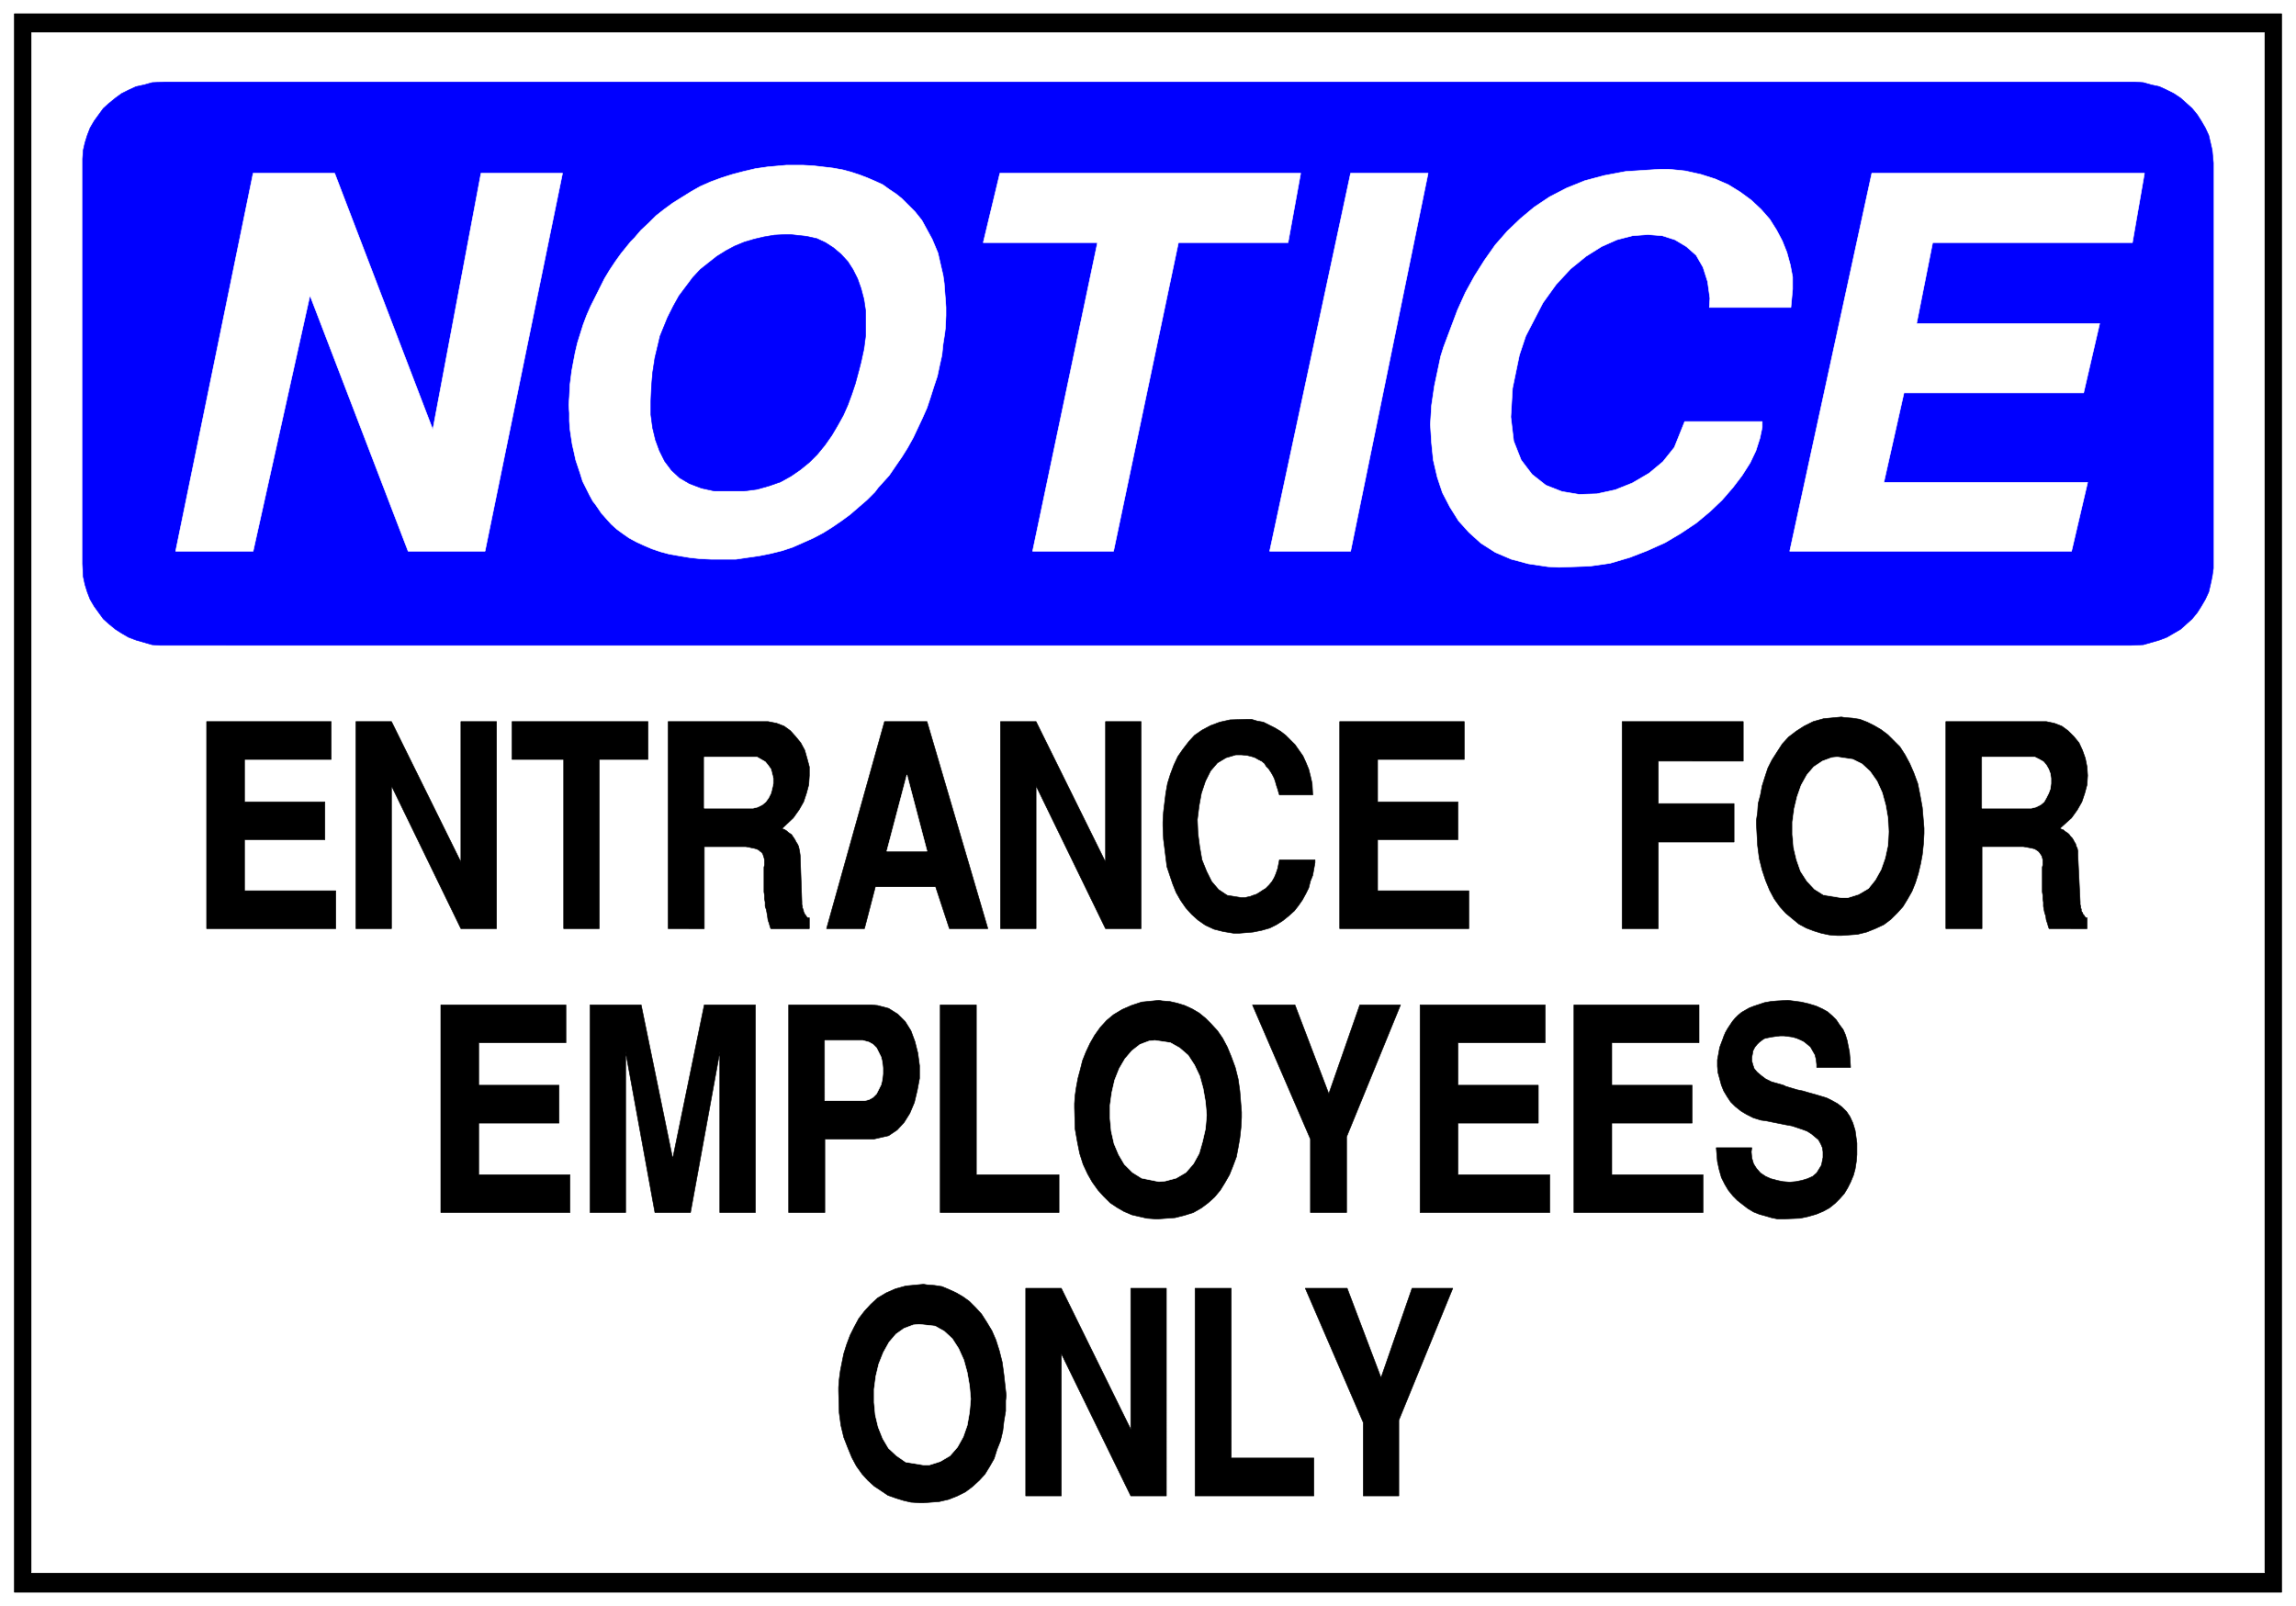
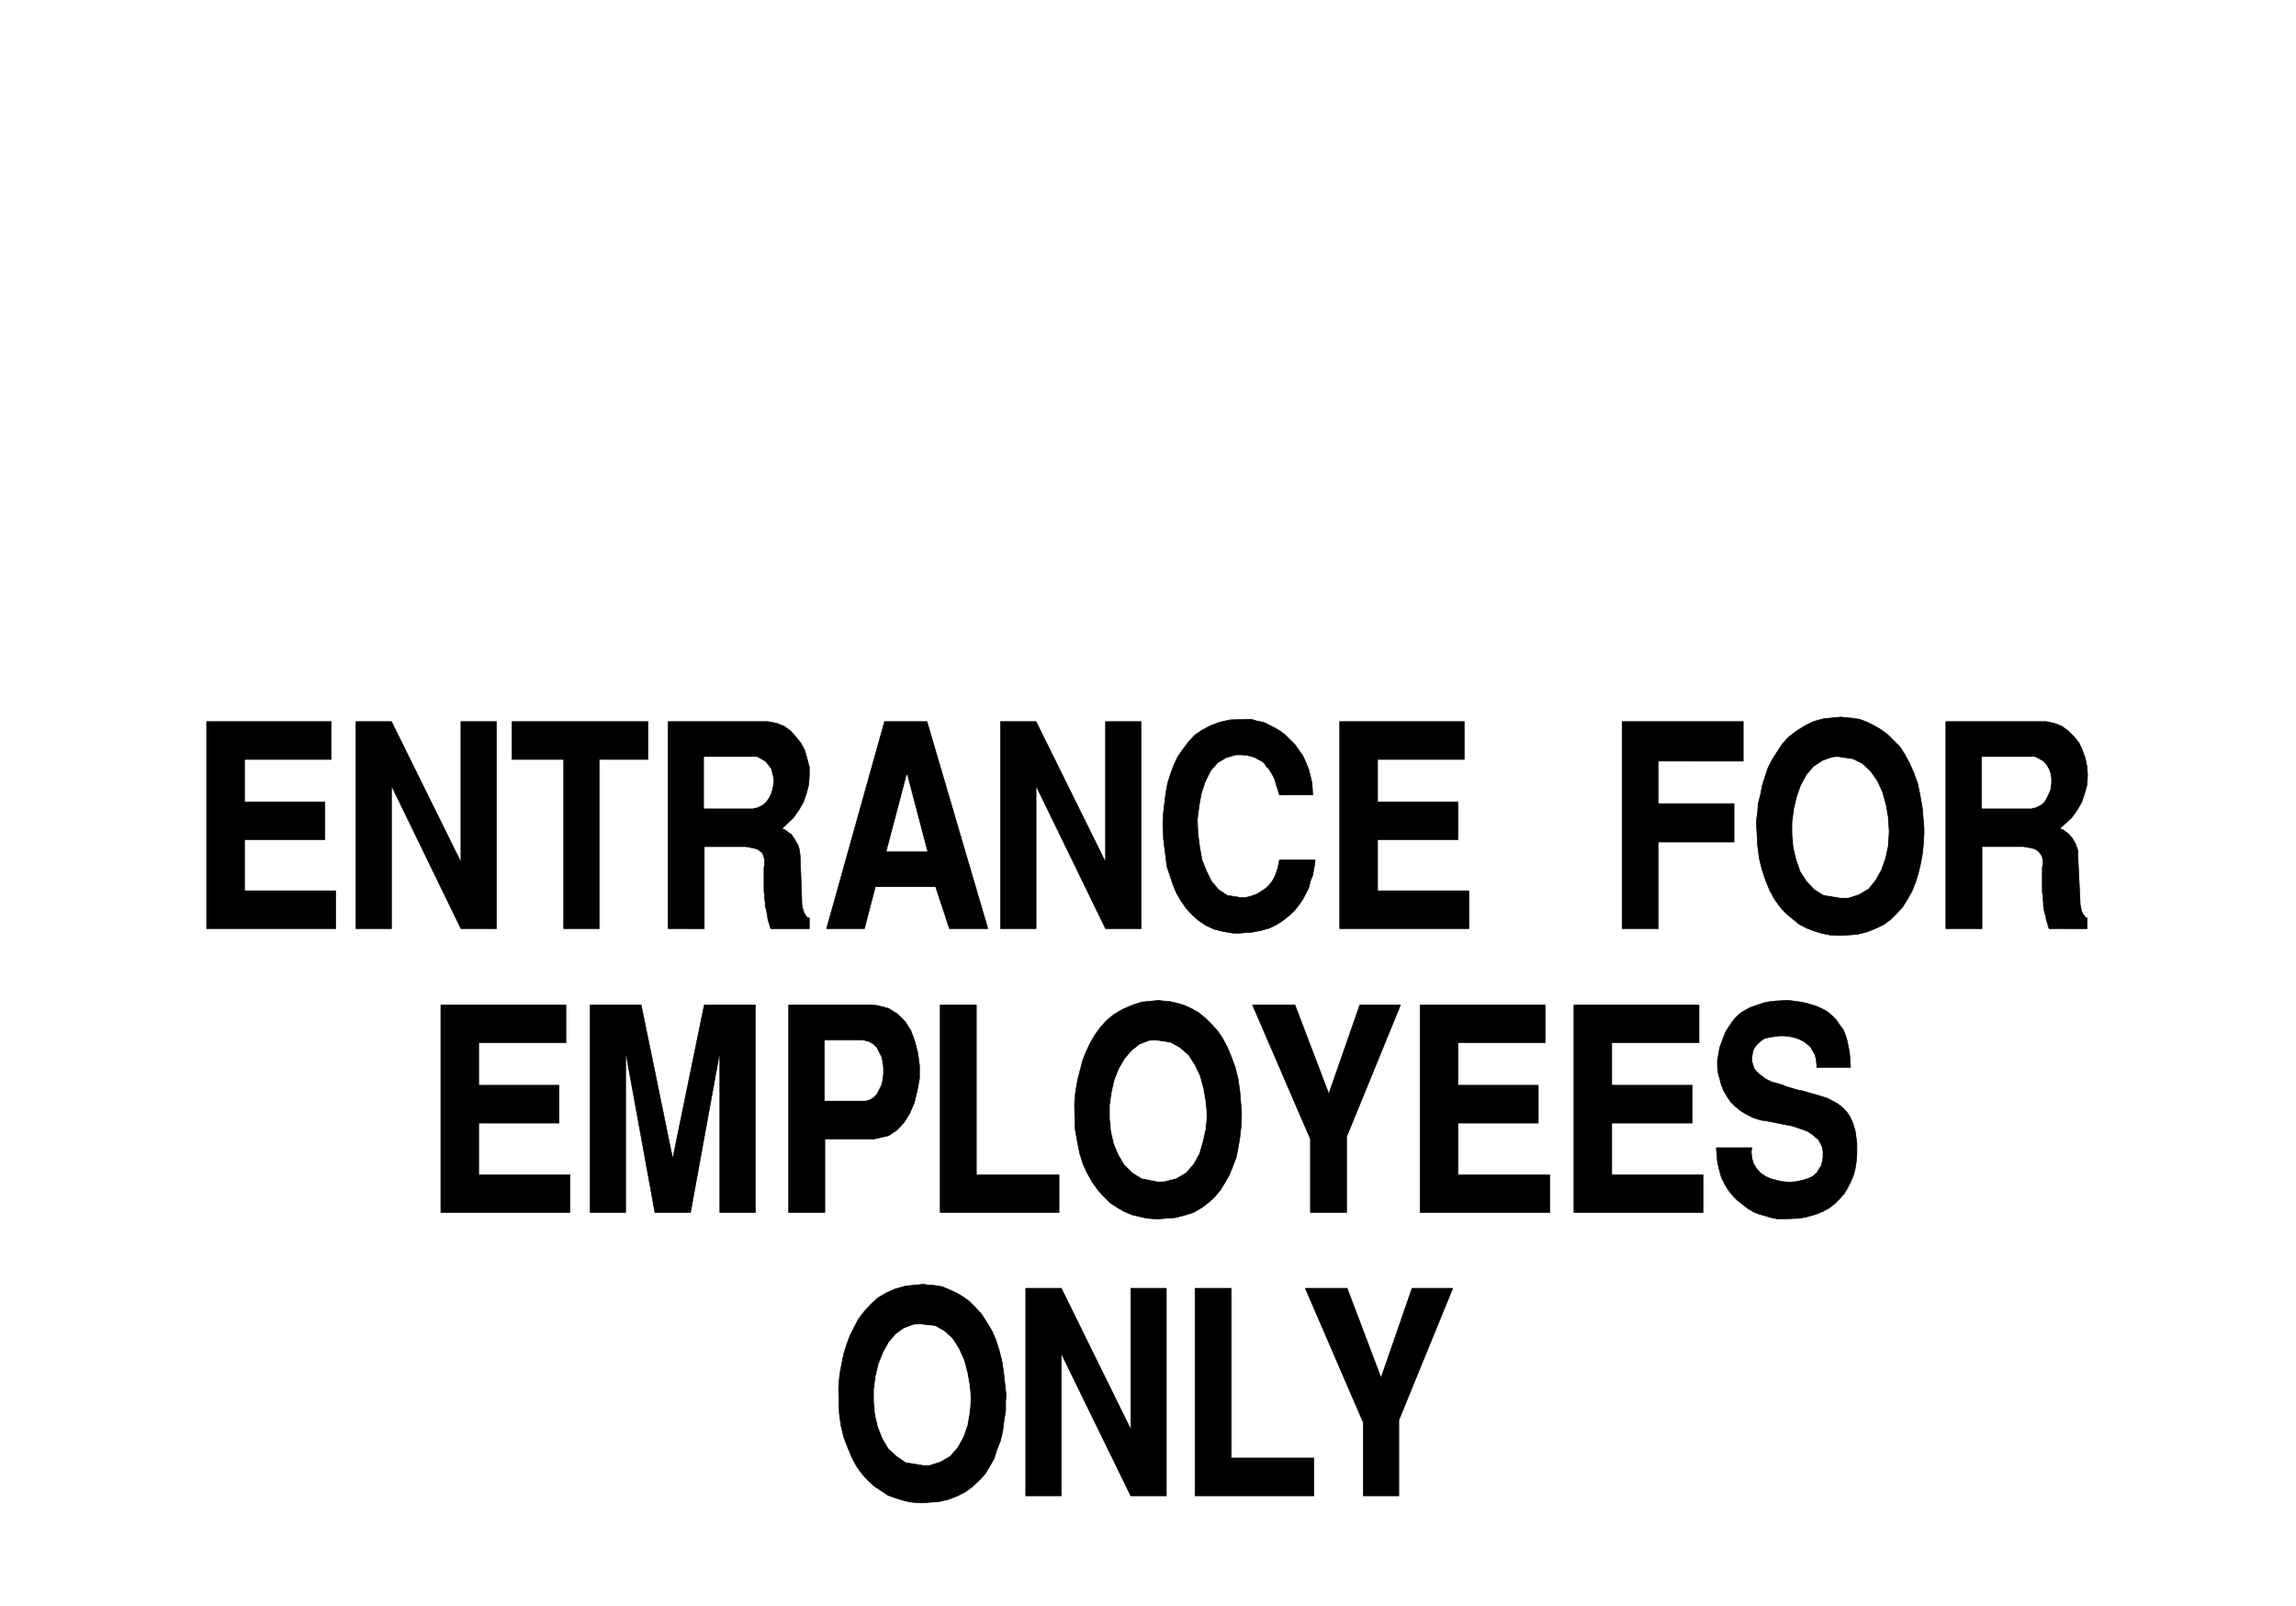
<svg xmlns="http://www.w3.org/2000/svg" width="3996.021" height="2795.651" viewBox="0 0 2997.016 2096.738">
  <rect x="0" y="0" width="2997.016" height="2096.738" fill="#808080" stroke="none" />
  <defs>
    <clipPath id="a">
      <path d="M0 0h2997.016v2094.727H0Zm0 0" />
    </clipPath>
  </defs>
  <path style="fill:#fff;fill-opacity:1;fill-rule:nonzero;stroke:none" d="M0 2094.727h2997.016V-2.012H0Zm0 0" transform="translate(0 2.012)" />
  <g clip-path="url(#a)" transform="translate(0 2.012)">
    <path style="fill:#fff;fill-opacity:1;fill-rule:evenodd;stroke:#fff;stroke-width:.19;stroke-linecap:square;stroke-linejoin:bevel;stroke-miterlimit:10;stroke-opacity:1" d="M0 .75h766.5V537H0Zm0 0" transform="matrix(3.91 0 0 -3.91 0 2097.66)" />
  </g>
-   <path style="fill:#000;fill-opacity:1;fill-rule:evenodd;stroke:#000;stroke-width:.19;stroke-linecap:square;stroke-linejoin:bevel;stroke-miterlimit:10;stroke-opacity:1" d="M4.79 532.4h756.92V5.35H4.79Zm0 0" transform="matrix(3.91 0 0 -3.91 0 2099.672)" />
  <path style="fill:#fff;fill-opacity:1;fill-rule:evenodd;stroke:#fff;stroke-width:.19;stroke-linecap:square;stroke-linejoin:bevel;stroke-miterlimit:10;stroke-opacity:1" d="M10.54 526.08h745.42V11.86H10.54Zm0 0" transform="matrix(3.91 0 0 -3.91 0 2099.672)" />
-   <path style="fill:#00f;fill-opacity:1;fill-rule:evenodd;stroke:#00f;stroke-width:.19;stroke-linecap:square;stroke-linejoin:bevel;stroke-miterlimit:10;stroke-opacity:1" d="M54.8 509.61h658.04l2.69-.19 2.68-.76 2.68-.58 2.49-1.15 2.3-1.15 2.3-1.53 1.92-1.72 1.92-1.73 1.72-2.1 1.34-2.11 1.34-2.3 1.15-2.49.58-2.49.57-2.49.39-4.21v-135.4l-.39-2.69-.57-2.68-.58-2.49-1.15-2.49-1.34-2.29-1.34-2.11-1.72-2.11-1.92-1.72-1.92-1.73-2.3-1.34-2.3-1.34-2.49-.95-2.68-.77-2.68-.77-4.03-.19H53.46l-2.68.19-2.68.77-2.68.77-2.5.95-2.3 1.34-2.1 1.34-2.11 1.73-1.92 1.72-1.53 2.11-1.53 2.11-1.34 2.29-.96 2.49-.77 2.49-.57 2.68-.2 4.22v135.21l.2 2.87.57 2.49.77 2.49.96 2.49 1.34 2.3 1.53 2.11 1.53 2.1 1.92 1.73 2.11 1.72 2.1 1.53 2.3 1.15 2.5 1.15 2.68.58 2.68.76zm0 0" transform="matrix(3.91 0 0 -3.91 0 2099.672)" />
-   <path style="fill:#fff;fill-opacity:1;fill-rule:evenodd;stroke:#fff;stroke-width:.19;stroke-linecap:square;stroke-linejoin:bevel;stroke-miterlimit:10;stroke-opacity:1" d="m597.49 352.95 27.4 126.21h91.02l-4.02-23.17H645.2l-5.36-27.01h61.12l-5.36-23.17h-59.98l-6.71-29.88h68.03l-5.37-22.98zm-116.51 65.12.96 3.06 4.6 12.26 2.68 5.94 3.06 5.55 3.26 5.17 3.64 5.17 4.03 4.6 4.4 4.21 4.6 3.83 5.18 3.45 5.55 2.87 6.14 2.49 6.51 1.73 7.09 1.34 11.69.76h2.68l5.56-.57 5.17-1.15 4.8-1.53 4.4-1.92 4.03-2.49 3.64-2.68 3.26-3.06 2.87-3.26 2.3-3.64 1.92-3.64 1.53-3.83 1.15-4.21.76-4.02v-4.03l-.57-6.12h-27.21l.19 3.06-.77 5.55-1.53 4.79-2.3 4.02-3.26 2.88-3.83 2.3-4.21 1.34-4.79.38-5.18-.38-5.17-1.34-5.18-2.3-5.17-3.26-5.17-4.21-4.79-5.17-4.41-6.13-5.75-11.11-2.11-6.32-2.3-11.11-.57-9.57.96-8.05 2.49-6.32 3.64-4.79 4.6-3.63 5.36-2.11 5.75-.96 5.94.19 6.13 1.34 5.75 2.3 5.56 3.26 4.6 3.83 3.83 4.79 3.45 8.61h25.87v-1.91l-.77-3.64-1.34-4.21-1.92-4.02-2.68-4.22-3.06-4.02-3.65-4.21-4.02-3.83-4.6-3.83-5.17-3.45-5.18-3.07-5.94-2.68-5.94-2.3-6.51-1.91-6.71-.96-10.35-.38-3.64.19-6.51.96-5.75 1.53-5.37 2.3-4.79 3.06-4.02 3.64-3.45 3.83-2.88 4.6-2.49 4.79-1.72 5.17-1.34 5.74-.58 5.75-.38 6.13.38 6.32.96 6.51zm-57.11-65.12 27.02 126.21h25.87l-25.87-126.21Zm-79.14 0 21.66 103.04h-38.14l5.56 23.17h100.41l-4.21-23.17h-36.6l-21.66-103.04Zm-154.45 55.54.2 1.53.38 3.07.57 3.06.58 3.07.76 3.25.96 3.07.96 3.06 1.15 3.07 1.34 3.06 1.54 3.06 1.53 3.07 1.53 3.06 1.73 2.88 1.91 2.87 1.92 2.68 3.26 4.02 1.15 1.15 2.3 2.68 2.49 2.3 2.49 2.49 2.68 2.11 2.87 2.1 3.07 1.92 3.07 1.91 3.06 1.73 3.45 1.53 3.64 1.34 3.64 1.15 3.64.96 4.03.95 4.02.58 6.33.57h5.55l3.45-.19 6.52-.76 3.26-.58 2.87-.77 2.87-.95 2.5-.96 2.68-1.15 2.49-1.15 2.11-1.53 2.3-1.53 1.91-1.54 1.73-1.72 2.68-2.68.77-.96 1.53-1.91 1.15-2.11 1.15-2.11 1.15-2.1.96-2.3.96-2.3.57-2.49.57-2.49.58-2.49.38-2.68.19-2.68.2-2.49.19-2.87v-2.68l-.19-4.22-.2-1.72-.57-3.64-.38-3.64-.77-3.45-.77-3.64-1.15-3.44-1.15-3.64-1.15-3.45-1.53-3.45-1.53-3.25-1.53-3.26-1.92-3.45-1.92-3.06-2.11-3.06-2.1-3.07-3.64-4.02-1.15-1.53-2.69-2.68-2.68-2.3-2.87-2.49-2.88-2.11-3.06-2.1-3.07-1.92-3.26-1.72-3.45-1.54-3.45-1.53-3.45-1.15-3.83-.95-3.83-.77-4.02-.58-3.84-.57h-8.24l-3.83.19-3.45.38-3.45.58-3.26.57-2.87.77-2.87.96-2.69 1.15-2.49 1.15-2.49 1.34-1.92 1.34-2.1 1.53-1.92 1.72-1.72 1.92-1.54 1.72-2.1 3.07-.77.95-1.15 2.11-2.3 4.6-.77 2.49-.76 2.29-.77 2.3-.58 2.68-.57 2.49-.38 2.49-.39 2.68-.19 2.69v2.68l-.19 2.68.19 2.68zM58.64 352.95l25.87 126.21h27.21l32.77-85.61 16.09 85.61h27.21l-25.87-126.21h-25.67l-32.77 85.42-18.97-85.42zm0 0" transform="matrix(3.91 0 0 -3.91 0 2099.672)" />
-   <path style="fill:#00f;fill-opacity:1;fill-rule:evenodd;stroke:#00f;stroke-width:.19;stroke-linecap:square;stroke-linejoin:bevel;stroke-miterlimit:10;stroke-opacity:1" d="m220.37 424.77-.58-2.49-1.15-4.79-.76-4.98-.39-4.78-.19-4.6v-4.6l.58-4.4.96-4.02 1.34-3.64 1.72-3.45 2.3-3.06 2.68-2.49 3.26-1.92 4.03-1.53 4.4-.96h9.78l4.4.58 4.03 1.14 3.83 1.34 3.45 1.92 3.07 2.11 3.06 2.49 2.68 2.68 2.5 3.06 2.29 3.26 1.92 3.25 1.92 3.45 1.53 3.45 1.34 3.64 1.15 3.44 1.34 4.98.58 2.3.96 4.41.57 4.4v8.24l-.57 3.83-.96 3.64-1.15 3.25-1.54 3.07-1.72 2.68-2.3 2.49-2.49 2.1-2.68 1.73-2.88 1.34-3.45.76-5.36.58h-1.73l-3.64-.19-3.45-.58-3.25-.76-3.26-.96-3.26-1.34-2.87-1.53-3.07-1.92-2.68-2.11-2.88-2.29-2.49-2.68-2.3-3.07-2.3-3.06-1.91-3.45-1.92-3.83zm0 0" transform="matrix(3.91 0 0 -3.91 0 2099.672)" />
  <path style="fill:#000;fill-opacity:1;fill-rule:evenodd;stroke:#000;stroke-width:.19;stroke-linecap:square;stroke-linejoin:bevel;stroke-miterlimit:10;stroke-opacity:1" d="M455.11 37.52v24.52l-19.35 44.81h13.98l11.31-29.88 10.35 29.88H485L466.99 62.8V37.52Zm-56.15 0v69.33h12.08V50.16h27.59V37.52Zm-56.53 0v69.33h11.88l23.19-47.11v47.11h11.88V37.52H377.5l-23.19 47.5v-47.5Zm-62.47 35.05v1.15l.2 2.68.38 2.87.57 2.88.58 2.87.96 3.06 1.15 3.07 1.34 2.68 1.53 2.87 1.92 2.49 2.11 2.3 2.29 2.11 2.88 1.72 3.06 1.34 3.45.96 5.94.57 1.15-.19 2.5-.19 2.49-.38 2.3-.96 2.49-1.15 2.3-1.34 2.1-1.53 2.11-2.11 1.92-2.11 1.72-2.68 1.73-2.87 1.34-3.07 1.15-3.63.96-3.83.57-4.22.77-6.89-.19-1.73v-3.44l-.58-3.45-.38-3.26-.77-3.25-1.15-2.88-.96-3.06-1.53-2.68-1.53-2.49-1.92-2.11-2.3-2.1-2.3-1.73-2.68-1.34-2.87-1.15-3.26-.76-5.18-.39h-1.34l-2.87.19-2.49.58-2.49.77-2.69.95-2.3 1.54-2.3 1.53-2.1 1.91-1.92 2.11-1.92 2.68-1.53 2.87-1.34 3.26-1.34 3.45-.96 4.02-.57 4.21zm293 81.2h11.88l-.19-1.34.19-2.1.57-1.92.96-1.53 1.34-1.53 1.73-1.15 1.72-.77 2.11-.57 1.92-.39 2.3-.19 2.1.19 1.92.39 1.92.57 1.72.77 1.34 1.15 1.54 2.49.19.76.38 1.92v1.91l-.19 1.34-.58 1.34-.76 1.34-2.3 1.92-1.53.96-1.54.57-1.72.58-1.73.57-2.1.38-1.92.39-1.92.38-2.87.57-1.53.2-2.5.76-2.3 1.15-1.91 1.15-1.92 1.53-1.53 1.53-1.15 1.73-1.15 1.91-.77 1.92-.57 2.1-.58 2.11-.19 2.11v2.1l.39 2.11.38 2.11 1.15 3.06.19.58.57 1.34.77 1.34.77 1.15.76 1.15.96 1.15.96.95 1.15.96 1.34.77 1.34.76 1.54.58 1.72.57 1.73.58 2.1.38 2.11.19 3.64.19 1.53-.19 2.88-.38 2.49-.58 2.49-.76 2.11-.96 1.72-.96 1.54-1.34 1.34-1.34 1.15-1.72 1.15-1.53.76-1.73.58-1.91.38-1.92.39-1.91.19-2.11.19-3.06h-11.31v.95l-.19 1.73-.38 1.53-.77 1.34-.76 1.34-.96.77-1.15.95-1.15.58-1.34.57-1.35.39-1.34.19-1.53.19h-1.34l-1.53-.19-1.35-.19-1.91-.39-.58-.19-.76-.57-.77-.58-.77-.76-.76-.96-.58-1.15-.19-1.15-.19-.96v-1.34l.38-1.34.39-1.15.95-1.15 1.35-1.15 1.53-1.15 1.91-.95 4.03-1.15.77-.38 1.91-.58 1.92-.57 1.91-.39 1.92-.57 2.11-.58 1.91-.57 1.92-.58 1.92-.95 1.72-.96 1.53-1.15 1.54-1.53 1.15-1.73.96-2.1.76-2.49.58-4.22v-3.83l-.19-2.29-.39-2.49-.57-2.11-.96-2.3-.96-1.91-1.15-1.92-1.53-1.72-1.53-1.53-1.92-1.54-2.11-1.15-2.3-.95-2.68-.77-2.68-.57-4.79-.2h-2.88l-1.92.39-1.91.57-2.11.58-1.92.76-1.91 1.15-1.73 1.34-1.72 1.34-1.53 1.54-1.54 1.91-1.15 1.92-1.15 2.29-.76 2.69-.58 2.68zm-47.52-21.64v69.33h41.77v-12.64h-29.13v-14.17h26.83v-12.64h-26.83v-17.24h30.47v-12.64zm-51.36 0v69.33h41.77v-12.64h-29.12v-14.17h26.82v-12.64h-26.82v-17.24h30.66v-12.64zm-36.6 0v24.52l-19.35 44.81h14.18l11.3-29.68 10.35 29.68h13.6l-18.01-44.05v-25.28zm-78.76 35.05v1.34l.19 2.68.39 2.68.57 3.07.77 2.87.76 3.06 1.15 2.88 1.35 2.87 1.53 2.68 1.92 2.68 2.1 2.3 2.3 1.91 2.88 1.73 3.06 1.34 3.45 1.15 5.75.57 1.15-.19 2.49-.19 2.49-.57 2.49-.77 2.5-1.15 2.29-1.34 2.11-1.72 1.92-1.92 2.11-2.3 1.72-2.49 1.53-2.87 1.35-3.26 1.34-3.63.96-3.84.57-4.02.57-7.08v-1.73l-.19-3.44-.38-3.45-.57-3.26-.58-3.06-1.15-3.07-1.15-2.87-1.53-2.68-1.54-2.49-1.91-2.3-2.11-1.91-2.3-1.73-2.68-1.53-3.07-.96-3.06-.76-5.37-.39h-1.34l-2.68.2-2.49.57-2.5.58-2.68 1.14-2.3 1.34-2.3 1.54-2.11 2.1-1.91 2.11-1.92 2.68-1.53 2.68-1.53 3.26-1.15 3.64-.77 3.83-.77 4.4zm-44.84-35.05v69.33h12.07v-56.69h27.6v-12.64zm-50.59 0v69.33h27.79l1.91-.19 3.65-.96 3.06-1.91 2.49-2.49 1.92-3.07 1.34-3.64.96-3.83.57-4.21v-4.21l-.76-4.03-.96-4.02-1.53-3.64-1.92-3.06-2.3-2.49-2.87-1.92-4.99-1.14h-16.28v-24.52zm-66.3 0v69.33h17.06l10.53-51.33 10.54 51.33h17.06v-69.33H240.3v53.63l-9.78-53.63h-11.88l-9.77 53.63v-53.63zm-49.82 0v69.33h41.77v-12.64h-29.12v-14.17h26.82v-12.64h-26.82v-17.24h30.46v-12.64zm502.44 94.8v69.14h33.53l2.69-.57 2.49-.96 2.1-1.53 1.92-1.92 1.73-2.11 1.15-2.49.95-2.68.58-2.87.19-2.87-.19-3.07-.77-2.87-.96-2.87-1.53-2.68-1.92-2.68-3.83-3.45.19-.19.39-.19.57-.2.39-.38.57-.38.57-.39.39-.38.38-.57.58-.58.38-.57.38-.77.39-.57.19-.77.38-.76.19-.96v-1.34l.77-15.71v-.76l.19-.58v-.57l.19-.39v-.57l.19-.38.2-.19.19-.58.38-.38.19-.39.19-.19.2-.19h.38v-3.64H684.1l-.19.39-.38 1.34-.39 1.15-.19 1.34-.38 1.15-.19.95-.2 1.15v1.34l-.19 1.15v1.15l-.19 1.15v8.23l.19.77v1.72l-.19.77-.19.58-.38.57-.39.57-.38.39-.57.38-.58.38-.77.2-.95.19-.96.19-1.15.19h-13.8v-27.39zm-63.24 34.86v1.34l.39 2.68.19 2.87.76 2.88.58 3.06.96 3.06.95 2.88 1.35 2.68 1.72 2.68 1.73 2.68 2.1 2.3 2.49 1.91 2.69 1.73 3.06 1.53 3.45.96 5.94.57 1.15-.19 2.49-.19 2.49-.38 2.5-.96 2.3-1.15 2.3-1.34 2.29-1.72 4.03-4.03 1.72-2.68 1.54-2.87 1.34-3.06 1.34-3.64.77-3.83.76-4.22.58-6.89v-1.73l-.19-3.44-.39-3.64-.57-3.07-.77-3.25-.96-3.07-1.15-2.87-1.53-2.68-1.53-2.49-1.92-2.11-2.11-2.1-2.3-1.73-2.87-1.34-2.88-1.15-3.06-.76-5.37-.39h-1.34l-2.68.2-2.68.57-2.5.77-2.49.95-2.49 1.34-2.11 1.73-2.29 1.91-1.92 2.11-1.92 2.68-1.53 2.87-1.34 3.26-1.15 3.45-.96 3.83-.57 4.4zm-44.84-34.86v69.14h40.44v-13.21H553.6v-14.18h25.3v-12.83h-25.3v-28.92zm-94.28 0v69.14h41.59v-12.64H459.9v-14.17h26.83v-12.64H459.9v-17.05h30.47v-12.64zm-59.02 34.28v1.34l.19 3.26.39 3.26.38 3.06.58 3.26.95 3.06 1.15 3.07 1.34 2.87 1.73 2.49 1.92 2.49 1.91 2.1 2.49 1.73 2.88 1.53 3.06 1.15 3.45.77 5.94.19h1.15l1.92-.58 2.11-.38 1.91-.96 1.92-.96 1.92-1.15 1.72-1.34 1.53-1.53 1.54-1.53 1.34-1.92 1.34-1.91.96-2.11.95-2.3.58-2.29.57-2.49.2-3.83h-11.12l-.19.57-.38 1.34-.39 1.15-.38 1.34-.38 1.15-.58 1.15-.57.96-.77 1.15-.77.76-.57.96-.96.77-1.15.57-.96.57-1.15.39-1.53.38-1.92.19h-1.91l-3.26-.96-2.87-1.72-2.3-2.68-1.73-3.45-1.34-4.02-.77-4.21-.57-4.6.19-4.6.58-4.4.76-4.41 1.54-3.83 1.72-3.44 2.3-2.68 2.87-1.92 4.79-.77h1.15l.77.2.96.19.96.38 1.15.38.96.58 1.14.76.96.58 1.15 1.15.96 1.15.77 1.34.57 1.34.58 1.72.57 2.87h11.88v-.95l-.76-4.22-.77-1.91-.58-2.3-.95-1.91-1.15-2.11-1.34-1.92-1.35-1.72-1.91-1.72-1.92-1.54-2.11-1.34-2.3-1.15-2.68-.76-2.87-.58-4.6-.38h-1.92l-3.45.57-3.06.77-2.88 1.34-2.49 1.73-2.11 1.91-1.91 2.11-1.73 2.49-1.53 2.68-1.15 2.87-.96 2.87-.96 2.88-.38 3.06-.38 3.07-.39 3.06zM334 226.93v69.14h11.88l23.19-46.92v46.92h11.88v-69.14h-11.88l-23.19 47.69v-47.69zm-58.06 0 19.35 69.14h14.18l20.32-69.14h-12.84l-4.6 13.98h-20.12l-3.64-13.98zm-52.89 0v69.14h33.34l2.88-.57 2.49-.96 2.11-1.53 1.72-1.92 1.73-2.11 1.34-2.49.76-2.68.77-2.87v-2.87L270 275l-.77-2.87-.96-2.87-1.53-2.68-1.91-2.68-3.65-3.45v-.19l.58-.19.38-.2.58-.38.38-.38.58-.39.57-.38.38-.57.39-.58.38-.57.38-.77.39-.57.38-.77.19-.76.19-.96.2-1.34.57-15.71v-.76l.19-.58v-.57l.19-.39.19-.57v-.38l.2-.19.19-.58.38-.38.19-.39.19-.19.2-.19h.57v-3.64h-12.84l-.19.39-.38 1.34-.39 1.15-.19 1.34-.19 1.15-.19.95-.38 1.15v1.34l-.2 1.15v1.15l-.19 1.15v8.23l.19.77v1.72l-.19.77-.19.58-.19.57-.38.57-.58.39-.38.38-.77.38-.76.2-.96.19-.77.19-1.15.19h-13.8v-27.39zm-34.87 0v56.5h-17.25v12.64h45.41v-12.64h-16.28v-56.5zm-69.37 0v69.14h11.88l23.18-46.92v46.92h11.89v-69.14h-11.89l-23.18 47.69v-47.69zm-49.83 0v69.14h41.59v-12.64H81.63v-14.17h26.83v-12.64H81.63v-17.05h30.47v-12.64zm0 0" transform="matrix(3.91 0 0 -3.91 0 2099.672)" />
  <path style="fill:#fff;fill-opacity:1;fill-rule:evenodd;stroke:#fff;stroke-width:.19;stroke-linecap:square;stroke-linejoin:bevel;stroke-miterlimit:10;stroke-opacity:1" d="m385.55 189.59-1.92-.19-3.06-1.15-2.69-2.11-2.3-2.68-1.91-3.26-1.53-3.83-.96-4.21-.58-4.21v-4.41l.39-4.21.95-4.22 1.54-3.64 1.91-3.25 2.69-2.68 3.06-1.92 5.75-1.15 2.11.19 3.64.96 3.26 1.92 2.49 2.87 1.91 3.45 1.15 4.02.96 4.21.39 4.6-.39 4.4-.76 4.41-1.15 4.21-1.73 3.64-2.11 3.26-2.87 2.49-3.07 1.72zm-110.18-20.11h13.22l1.53.38 1.34.77 1.15 1.15.77 1.53.76 1.53.39 1.72.19 1.92v1.91l-.19 1.92-.39 1.72-.76 1.53-.77 1.54-1.15 1.15-1.34.76-2.11.58h-12.64zm386.31 97.67h16.48l1.53.38 1.54.77 1.15.96.76 1.34.77 1.53.57 1.53.2 1.73v1.72l-.2 1.53-.57 1.53-.77 1.35-.96 1.14-1.34.77-1.53.77h-17.63zm-48.29 17.05-1.91-.2-3.07-1.14-2.88-1.92-2.29-2.68-1.92-3.45-1.34-3.83-.96-4.02-.58-4.41v-4.21l.39-4.4.96-4.03 1.34-3.83 2.11-3.25 2.49-2.68 3.06-1.92 5.94-.96h2.11l3.64 1.15 3.26 1.92 2.3 2.87 1.92 3.45 1.34 3.83.95 4.4.2 4.41-.2 4.4-.76 4.41-1.15 4.21-1.73 3.83-2.3 3.26-2.68 2.49-3.06 1.53zm-317.33-31.41h13.41l-6.7 25.47zm-60.94 14.36h16.29l1.53.38 1.54.77 1.15.96.96 1.34.76 1.53.39 1.53.38 1.73v1.72l-.38 1.53-.39 1.53-.96 1.35-.95 1.14-1.35.77-1.34.77h-17.63zm71.67-172.36-1.91-.2-3.07-1.15-2.68-1.91-2.3-2.68-1.92-3.45-1.53-3.83-.96-4.02-.58-4.41v-4.4l.39-4.21.96-4.03 1.53-3.83 1.92-3.25 2.68-2.49 3.06-2.11 5.94-.96h1.92l3.64 1.15 3.26 1.92 2.49 2.87 1.92 3.45 1.34 3.83.76 4.4.39 4.41-.39 4.4-.76 4.41-1.15 4.21-1.73 3.83-2.1 3.26-2.69 2.49-3.06 1.72zm0 0" transform="matrix(3.91 0 0 -3.91 0 2099.672)" />
</svg>